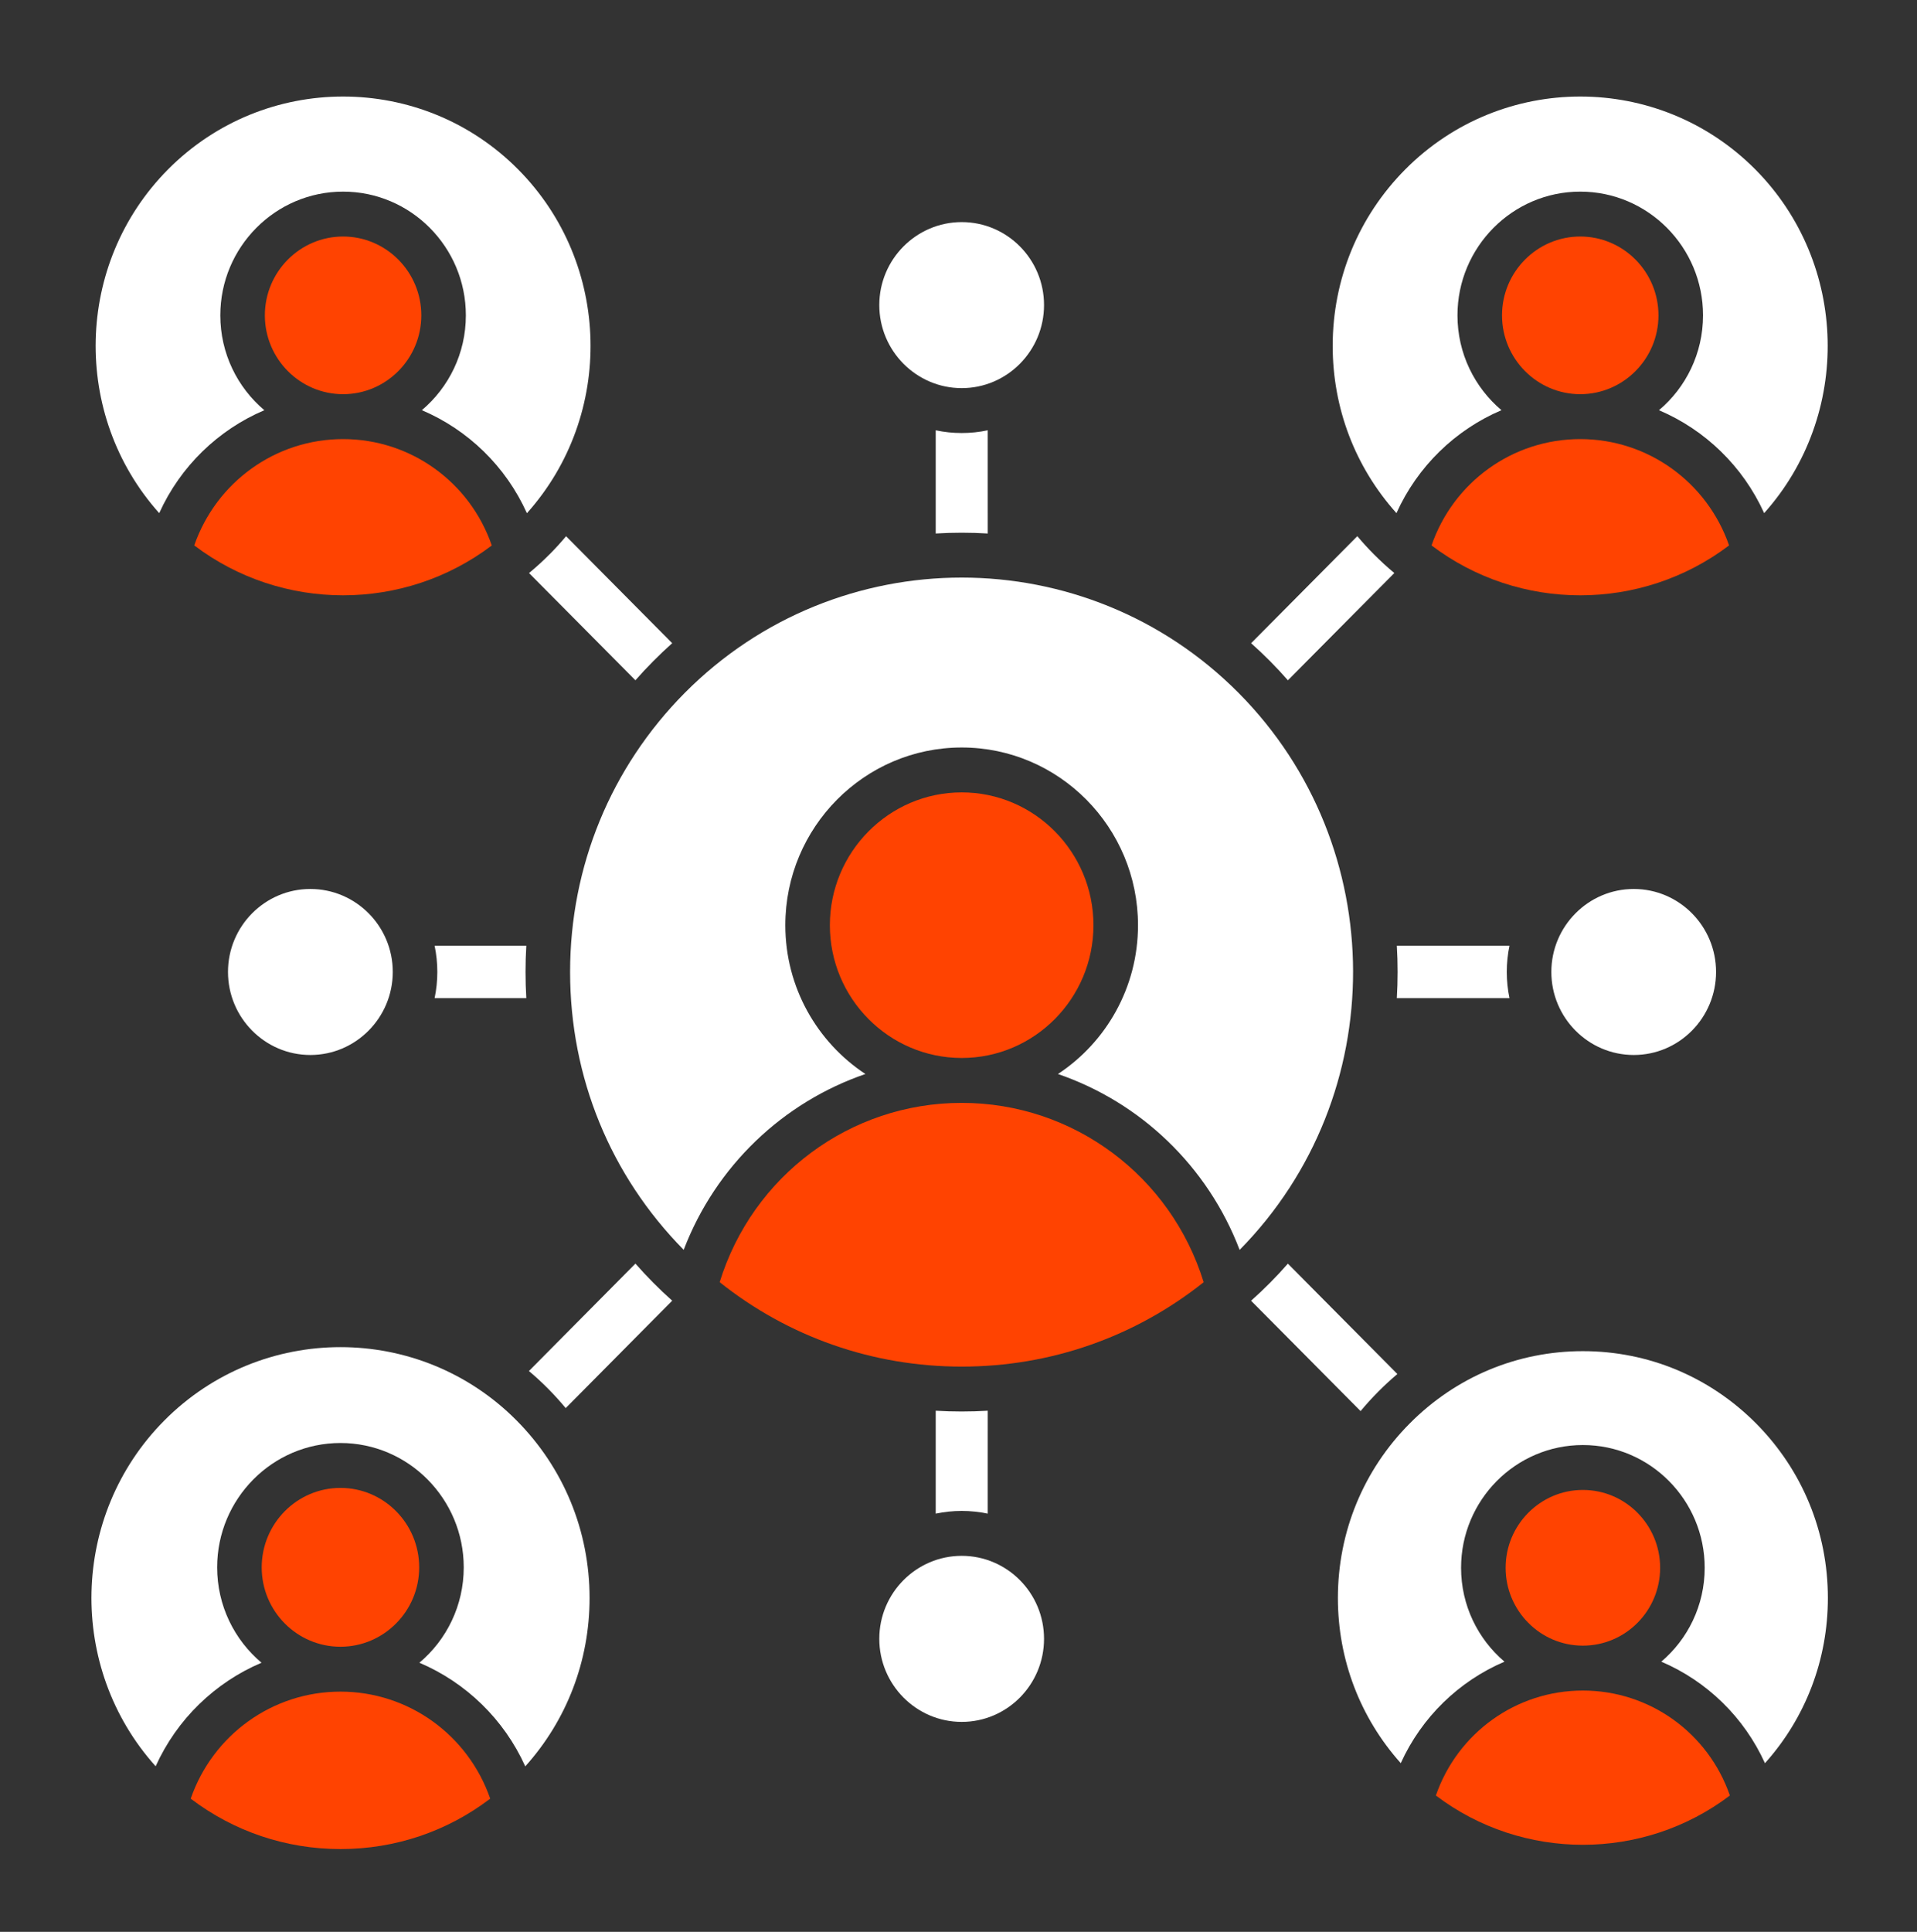
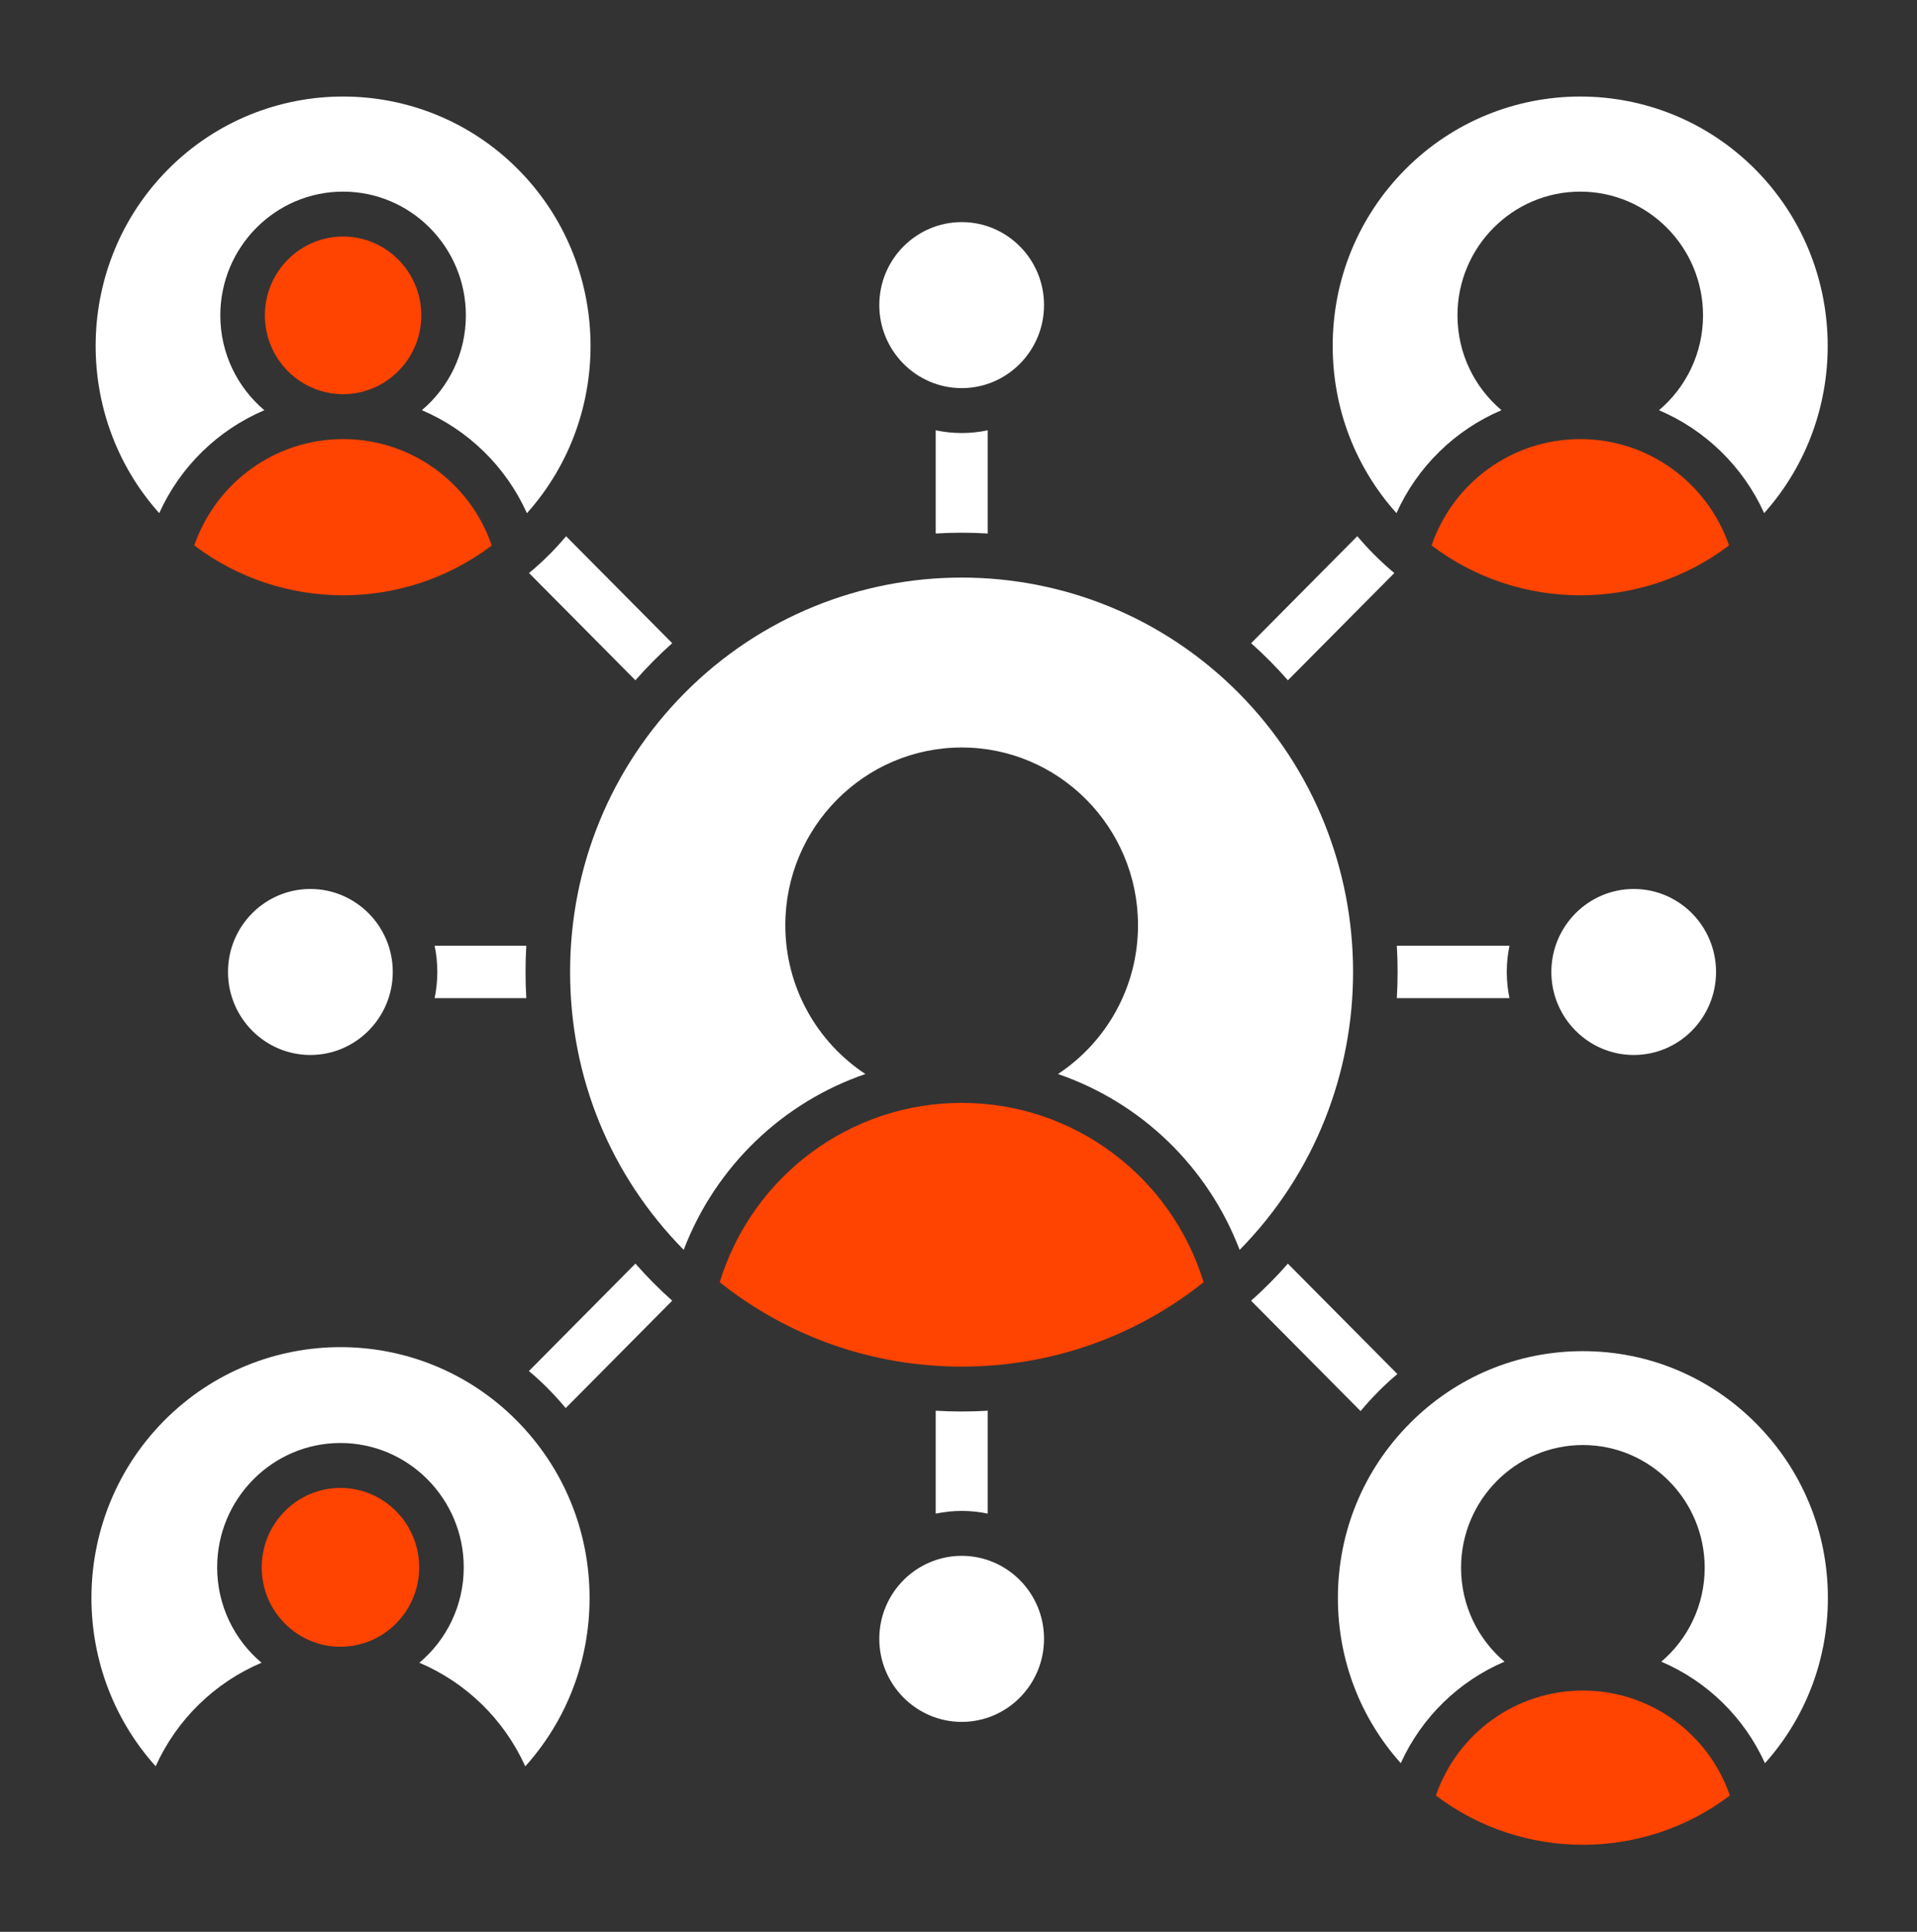
<svg xmlns="http://www.w3.org/2000/svg" width="133" height="134" viewBox="0 0 133 134" fill="none">
  <rect x="0" y="0" width="133" height="134" fill="#333333" stroke="none" />
  <path d="M66.724 30.036C67.342 30.036 67.946 29.971 68.528 29.847L68.529 37.006C67.325 36.933 66.12 36.933 64.919 37.006L64.919 29.847C65.501 29.972 66.105 30.036 66.724 30.036Z" fill="white" />
  <path d="M96.911 65.599C96.983 66.808 96.983 68.023 96.911 69.236H104.727C104.604 68.649 104.539 68.039 104.539 67.416C104.539 66.794 104.604 66.185 104.727 65.599H96.911Z" fill="white" />
  <path d="M30.153 65.599C30.276 66.185 30.341 66.793 30.341 67.416C30.341 68.04 30.276 68.65 30.153 69.236H36.515C36.479 68.631 36.461 68.026 36.461 67.416C36.461 66.806 36.479 66.201 36.515 65.599H30.153Z" fill="white" />
  <path d="M88.117 45.861C88.547 46.294 88.96 46.736 89.354 47.188L96.737 39.748C96.245 39.338 95.768 38.901 95.31 38.439C94.91 38.037 94.531 37.621 94.17 37.192L94.169 37.191L86.801 44.616L86.802 44.617C87.251 45.014 87.689 45.43 88.117 45.861Z" fill="white" />
  <path d="M68.528 104.991L68.529 97.853C67.931 97.889 67.327 97.907 66.721 97.907C66.115 97.907 65.517 97.889 64.919 97.853L64.919 104.991C65.501 104.869 66.105 104.804 66.724 104.804C67.342 104.804 67.946 104.869 68.528 104.991Z" fill="white" />
  <path d="M94.397 97.879C94.779 97.417 95.189 96.968 95.617 96.536C96.044 96.105 96.49 95.695 96.949 95.308L89.352 87.652C88.96 88.102 88.547 88.543 88.119 88.975C87.691 89.406 87.251 89.824 86.799 90.224L94.397 97.879Z" fill="white" />
  <path d="M44.085 87.649L36.696 95.1C37.155 95.484 37.598 95.894 38.029 96.328C38.457 96.759 38.864 97.209 39.248 97.671L46.637 90.221C46.188 89.821 45.75 89.405 45.322 88.974C44.894 88.543 44.482 88.101 44.085 87.649Z" fill="white" />
  <path d="M38.14 38.44H38.137C37.676 38.905 37.196 39.341 36.704 39.749L44.084 47.186C44.481 46.734 44.894 46.292 45.322 45.861C45.75 45.43 46.188 45.014 46.637 44.614L39.274 37.195C38.918 37.621 38.539 38.037 38.14 38.44Z" fill="white" />
  <path d="M66.724 26.922C69.874 26.922 72.434 24.337 72.434 21.16C72.434 17.983 69.874 15.406 66.724 15.406C63.573 15.406 61.005 17.988 61.005 21.16C61.005 24.332 63.571 26.922 66.724 26.922Z" fill="white" />
  <path d="M66.724 76.5C58.976 76.5 52.206 81.565 49.93 88.938C54.699 92.733 60.551 94.793 66.721 94.793C72.89 94.793 78.74 92.735 83.51 88.94C81.236 81.568 74.468 76.5 66.724 76.5Z" fill="#FF4301" />
  <path d="M85.933 48.064C80.635 42.731 73.677 40.063 66.721 40.063C59.765 40.063 52.804 42.729 47.506 48.064C42.378 53.234 39.553 60.107 39.553 67.417C39.553 74.727 42.35 81.535 47.434 86.694C49.656 80.886 54.318 76.459 60.041 74.498C56.7 72.295 54.485 68.492 54.485 64.177C54.485 57.38 59.977 51.849 66.724 51.849C73.47 51.849 78.954 57.38 78.954 64.177C78.954 68.492 76.742 72.295 73.401 74.498C79.122 76.459 83.785 80.886 86.005 86.697C96.524 76.02 96.498 58.709 85.933 48.064Z" fill="white" />
-   <path d="M115.063 21.874C115.063 18.861 112.63 16.406 109.636 16.406C106.643 16.406 104.209 18.861 104.209 21.874C104.209 24.888 106.646 27.342 109.636 27.342C112.627 27.342 115.063 24.89 115.063 21.874Z" fill="#FF4301" />
  <path d="M104.171 28.452C102.304 26.875 101.118 24.514 101.118 21.874C101.118 17.142 104.939 13.292 109.636 13.292C114.334 13.292 118.155 17.142 118.155 21.874C118.155 24.514 116.966 26.878 115.099 28.454C118.299 29.815 120.926 32.346 122.396 35.593C128.47 28.805 128.269 18.292 121.785 11.754C118.436 8.382 114.035 6.696 109.639 6.696C105.243 6.696 100.842 8.382 97.493 11.754C94.248 15.024 92.461 19.373 92.461 23.994C92.461 28.322 94.026 32.405 96.885 35.593C98.349 32.346 100.971 29.815 104.171 28.452Z" fill="white" />
  <path d="M109.636 30.457C104.944 30.457 100.832 33.444 99.319 37.834C105.406 42.448 113.87 42.448 119.962 37.832C118.441 33.444 114.323 30.457 109.636 30.457Z" fill="#FF4301" />
  <path d="M107.631 67.417C107.631 70.594 110.196 73.178 113.349 73.178C116.502 73.178 119.059 70.594 119.059 67.417C119.059 64.24 116.499 61.663 113.349 61.663C110.198 61.663 107.631 64.245 107.631 67.417Z" fill="white" />
-   <path d="M115.179 108.748C115.179 105.771 112.774 103.348 109.819 103.348C106.865 103.348 104.459 105.771 104.459 108.748C104.459 111.725 106.862 114.149 109.819 114.149C112.777 114.149 115.179 111.728 115.179 108.748Z" fill="#FF4301" />
  <path d="M109.819 117.263C105.181 117.263 101.118 120.211 99.62 124.544C105.638 129.103 114.001 129.1 120.018 124.544C118.521 120.211 114.455 117.263 109.819 117.263Z" fill="#FF4301" />
  <path d="M121.839 98.739C118.626 95.503 114.359 93.721 109.819 93.721C105.279 93.721 101.012 95.503 97.803 98.739C94.59 101.971 92.822 106.27 92.822 110.844C92.822 115.115 94.364 119.149 97.184 122.3C98.638 119.102 101.224 116.606 104.38 115.26C102.539 113.697 101.368 111.359 101.368 108.748C101.368 104.054 105.158 100.233 109.819 100.233C114.481 100.233 118.27 104.054 118.27 108.748C118.27 111.359 117.1 113.697 115.259 115.26C118.415 116.606 121.001 119.102 122.452 122.303C125.275 119.152 126.817 115.118 126.817 110.844C126.817 106.27 125.048 101.971 121.839 98.739Z" fill="white" />
  <path d="M66.724 107.919C63.571 107.919 61.005 110.501 61.005 113.675C61.005 116.85 63.571 119.437 66.724 119.437C69.877 119.437 72.434 116.852 72.434 113.675C72.434 110.498 69.874 107.919 66.724 107.919Z" fill="white" />
-   <path d="M23.62 117.338C18.899 117.338 14.759 120.343 13.232 124.762C16.213 127.03 19.825 128.258 23.622 128.258C27.42 128.258 31.032 127.032 34.01 124.762C32.481 120.343 28.34 117.338 23.62 117.338Z" fill="#FF4301" />
  <path d="M29.083 108.719C29.083 105.68 26.634 103.207 23.62 103.207C20.606 103.207 18.157 105.68 18.157 108.719C18.157 111.759 20.608 114.224 23.62 114.224C26.631 114.224 29.083 111.753 29.083 108.719Z" fill="#FF4301" />
  <path d="M23.622 93.442C19.196 93.442 14.769 95.139 11.397 98.534C4.867 105.114 4.665 115.691 10.799 122.515C12.276 119.248 14.921 116.699 18.144 115.333C16.264 113.753 15.066 111.374 15.066 108.719C15.066 103.963 18.904 100.092 23.62 100.092C28.335 100.092 32.174 103.963 32.174 108.719C32.174 111.374 30.978 113.753 29.096 115.333C32.321 116.702 34.966 119.25 36.443 122.521C39.326 119.315 40.904 115.2 40.904 110.844C40.904 106.192 39.107 101.82 35.843 98.531C32.476 95.139 28.049 93.442 23.622 93.442Z" fill="white" />
  <path d="M15.818 67.417C15.818 70.594 18.381 73.178 21.532 73.178C24.682 73.178 27.25 70.594 27.25 67.417C27.25 64.24 24.684 61.663 21.532 61.663C18.378 61.663 15.818 64.245 15.818 67.417Z" fill="white" />
  <path d="M23.803 30.457C19.116 30.457 15.001 33.444 13.477 37.832C19.564 42.445 28.031 42.448 34.12 37.837C32.61 33.447 28.495 30.457 23.803 30.457Z" fill="#FF4301" />
  <path d="M29.23 21.874C29.23 18.861 26.796 16.406 23.803 16.406C20.81 16.406 18.376 18.861 18.376 21.874C18.376 24.888 20.812 27.342 23.803 27.342C26.793 27.342 29.23 24.89 29.23 21.874Z" fill="#FF4301" />
  <path d="M18.34 28.454C16.473 26.878 15.285 24.514 15.285 21.874C15.285 17.142 19.105 13.292 23.803 13.292C28.5 13.292 32.321 17.142 32.321 21.874C32.321 24.514 31.135 26.875 29.268 28.452C32.471 29.815 35.093 32.348 36.557 35.598C42.639 28.81 42.438 18.292 35.951 11.754C32.605 8.382 28.204 6.696 23.803 6.696C19.402 6.696 15.004 8.382 11.655 11.754C5.171 18.292 4.97 28.805 11.046 35.593C12.516 32.346 15.138 29.815 18.34 28.454Z" fill="white" />
-   <path d="M75.863 64.177C75.863 59.096 71.764 54.963 66.724 54.963C61.683 54.963 57.576 59.096 57.576 64.177C57.576 69.258 61.681 73.385 66.724 73.385C71.766 73.385 75.863 69.255 75.863 64.177Z" fill="#FF4301" />
</svg>